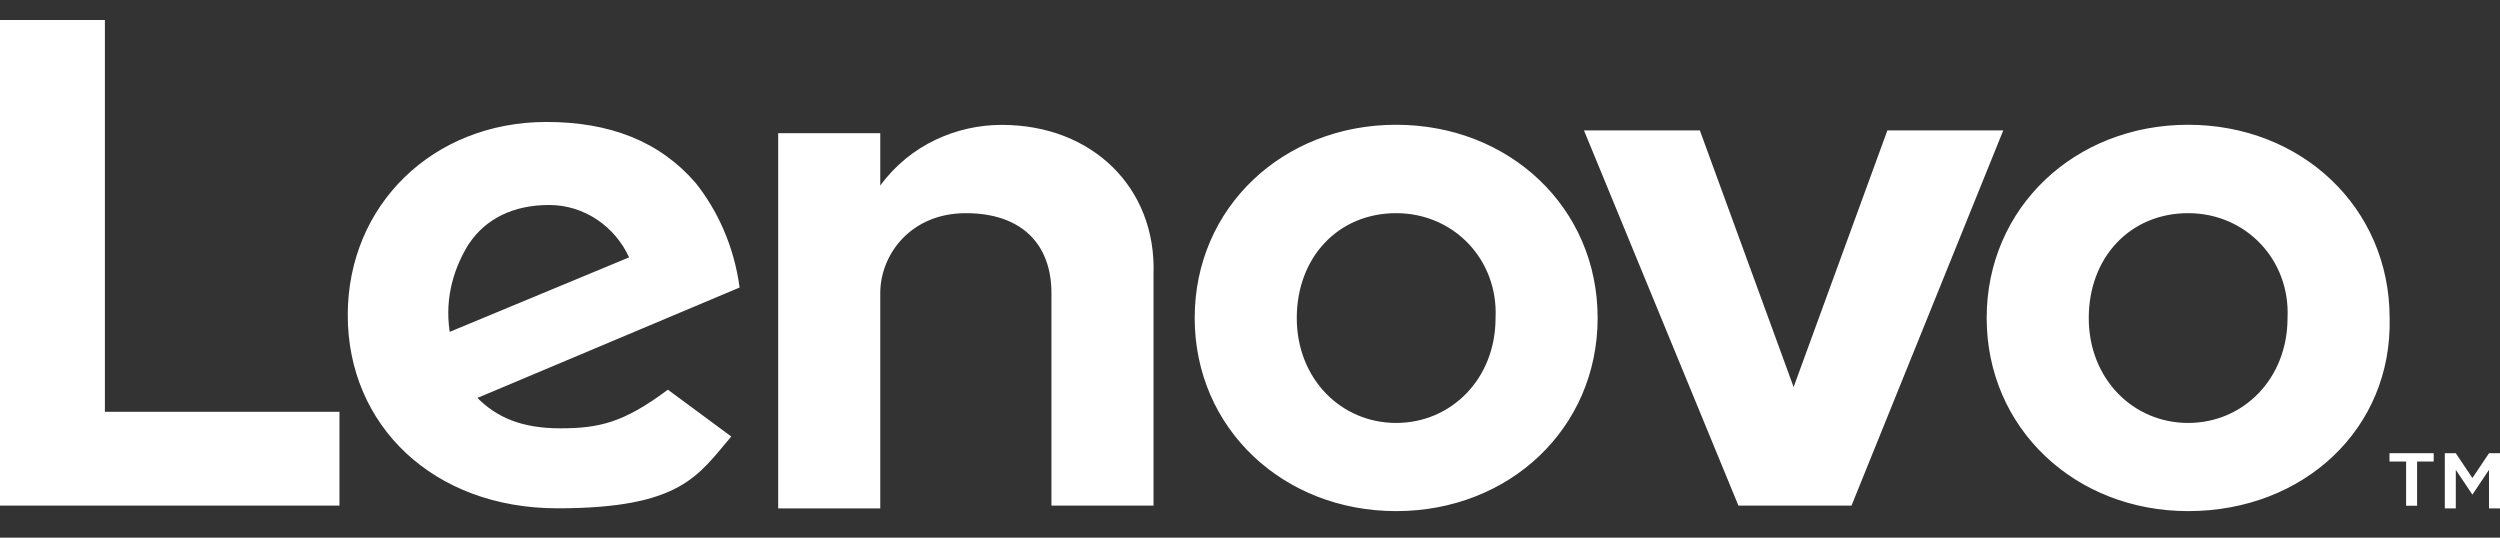
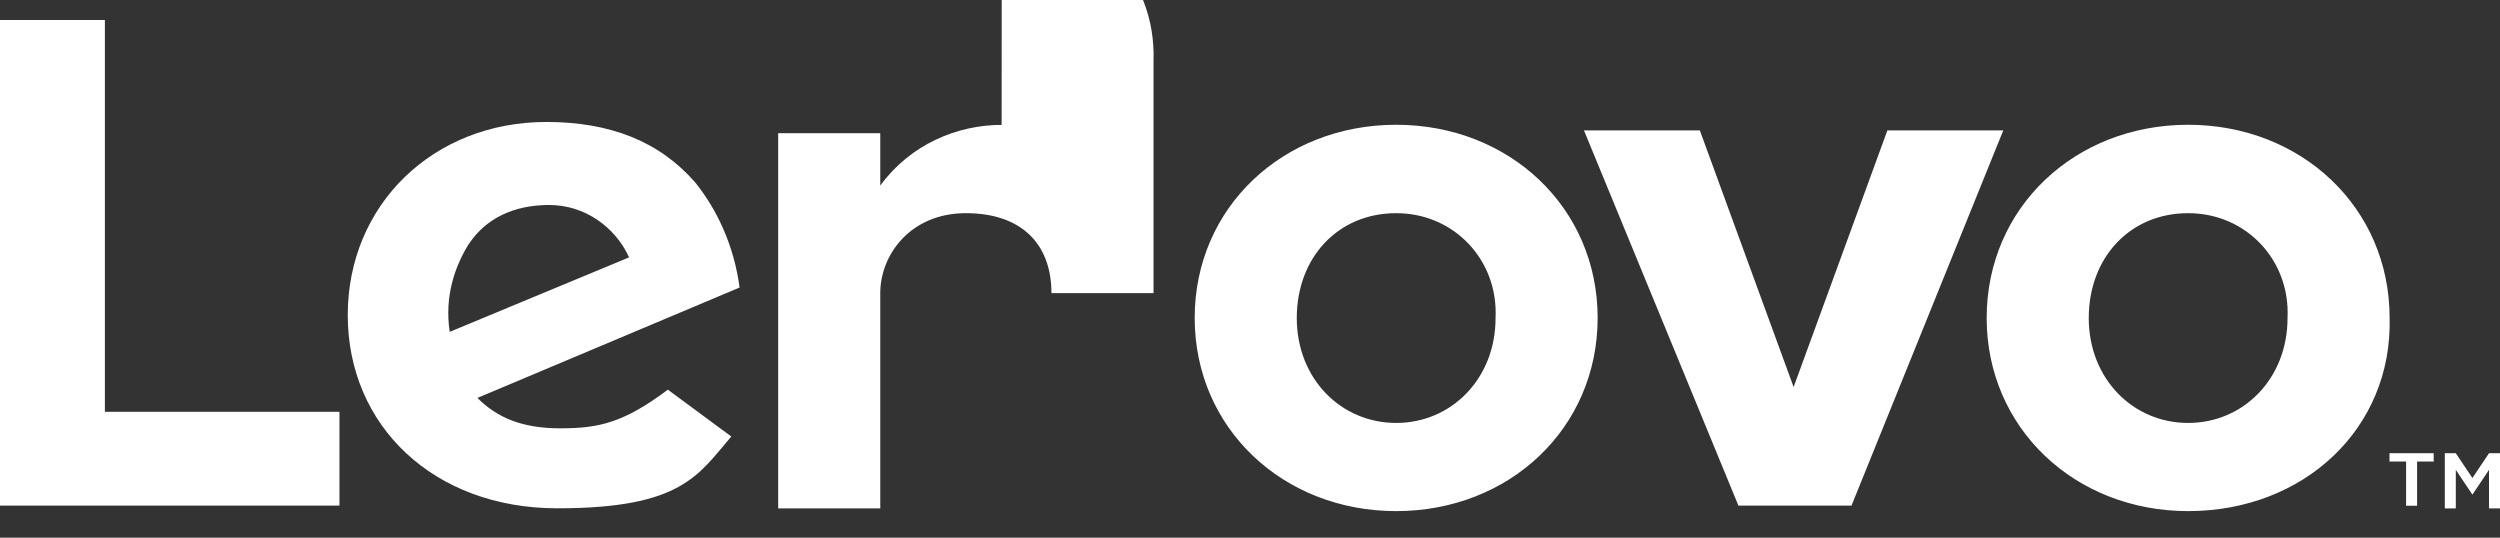
<svg xmlns="http://www.w3.org/2000/svg" id="Layer_1" width="2138" height="459.8" version="1.1" viewBox="0 0 2138 459.8">
  <rect x="0" y="0" width="2138" height="459.8" fill="#333333" stroke="none" />
-   <path d="M856.6,106.8c-37.8,0-77.9,16.5-103.8,51.9v-44.8h-87.3v320.9h87.3v-184.1c0-33,26-68.4,73.2-68.4s73.2,26,73.2,68.4v181.7h87.3v-198.2c2.4-73.2-51.9-127.4-129.8-127.4M1614.1,111.5l-80.2,219.5-80.2-219.5h-99.1l132.1,320.9h96.7l129.8-320.9h-99.1ZM571.1,333.3c-37.8,28.3-59,33-92,33s-54.3-9.4-70.8-26l224.2-94.4c-4.7-35.4-18.9-66.1-37.8-89.7-30.7-35.4-73.2-51.9-127.4-51.9-96.8,0-169.9,70.8-169.9,165.2s73.2,165.2,179.3,165.2,120.3-28.3,148.7-61.4l-54.3-40.1ZM401.2,208.3c14.2-21.2,37.8-33,68.4-33s56.6,18.9,68.4,44.8l-153.4,63.7c-4.7-30.7,4.7-56.6,16.5-75.5ZM290.3,352.2H89.7V17.1H0v415.3h290.3v-80.2ZM1871.3,437.1c-96.7,0-172.3-70.8-172.3-165.2s75.5-165.2,172.3-165.2,172.3,70.8,172.3,165.2c2.4,94.4-73.2,165.2-172.3,165.2M1871.3,182.3c-49.6,0-85,37.8-85,89.7s37.8,89.7,85,89.7,85-37.8,85-89.7c2.4-49.6-35.4-89.7-85-89.7M1194,437.1c-96.7,0-172.3-70.8-172.3-165.2s75.5-165.2,172.3-165.2,172.3,70.8,172.3,165.2-75.5,165.2-172.3,165.2M1194,182.3c-49.6,0-85,37.8-85,89.7s37.8,89.7,85,89.7,85-37.8,85-89.7c2.4-49.6-35.4-89.7-85-89.7M2057.7,394.7h-14.2v-7.1h37.8v7.1h-14.2v37.8h-9.4v-37.8ZM2090.8,387.6h9.4l14.2,21.2,14.2-21.2h9.4v47.2h-9.4v-33l-14.2,21.2-14.2-21.2v33h-9.4v-47.2Z" fill="#fff" />
+   <path d="M856.6,106.8c-37.8,0-77.9,16.5-103.8,51.9v-44.8h-87.3v320.9h87.3v-184.1c0-33,26-68.4,73.2-68.4s73.2,26,73.2,68.4h87.3v-198.2c2.4-73.2-51.9-127.4-129.8-127.4M1614.1,111.5l-80.2,219.5-80.2-219.5h-99.1l132.1,320.9h96.7l129.8-320.9h-99.1ZM571.1,333.3c-37.8,28.3-59,33-92,33s-54.3-9.4-70.8-26l224.2-94.4c-4.7-35.4-18.9-66.1-37.8-89.7-30.7-35.4-73.2-51.9-127.4-51.9-96.8,0-169.9,70.8-169.9,165.2s73.2,165.2,179.3,165.2,120.3-28.3,148.7-61.4l-54.3-40.1ZM401.2,208.3c14.2-21.2,37.8-33,68.4-33s56.6,18.9,68.4,44.8l-153.4,63.7c-4.7-30.7,4.7-56.6,16.5-75.5ZM290.3,352.2H89.7V17.1H0v415.3h290.3v-80.2ZM1871.3,437.1c-96.7,0-172.3-70.8-172.3-165.2s75.5-165.2,172.3-165.2,172.3,70.8,172.3,165.2c2.4,94.4-73.2,165.2-172.3,165.2M1871.3,182.3c-49.6,0-85,37.8-85,89.7s37.8,89.7,85,89.7,85-37.8,85-89.7c2.4-49.6-35.4-89.7-85-89.7M1194,437.1c-96.7,0-172.3-70.8-172.3-165.2s75.5-165.2,172.3-165.2,172.3,70.8,172.3,165.2-75.5,165.2-172.3,165.2M1194,182.3c-49.6,0-85,37.8-85,89.7s37.8,89.7,85,89.7,85-37.8,85-89.7c2.4-49.6-35.4-89.7-85-89.7M2057.7,394.7h-14.2v-7.1h37.8v7.1h-14.2v37.8h-9.4v-37.8ZM2090.8,387.6h9.4l14.2,21.2,14.2-21.2h9.4v47.2h-9.4v-33l-14.2,21.2-14.2-21.2v33h-9.4v-47.2Z" fill="#fff" />
</svg>